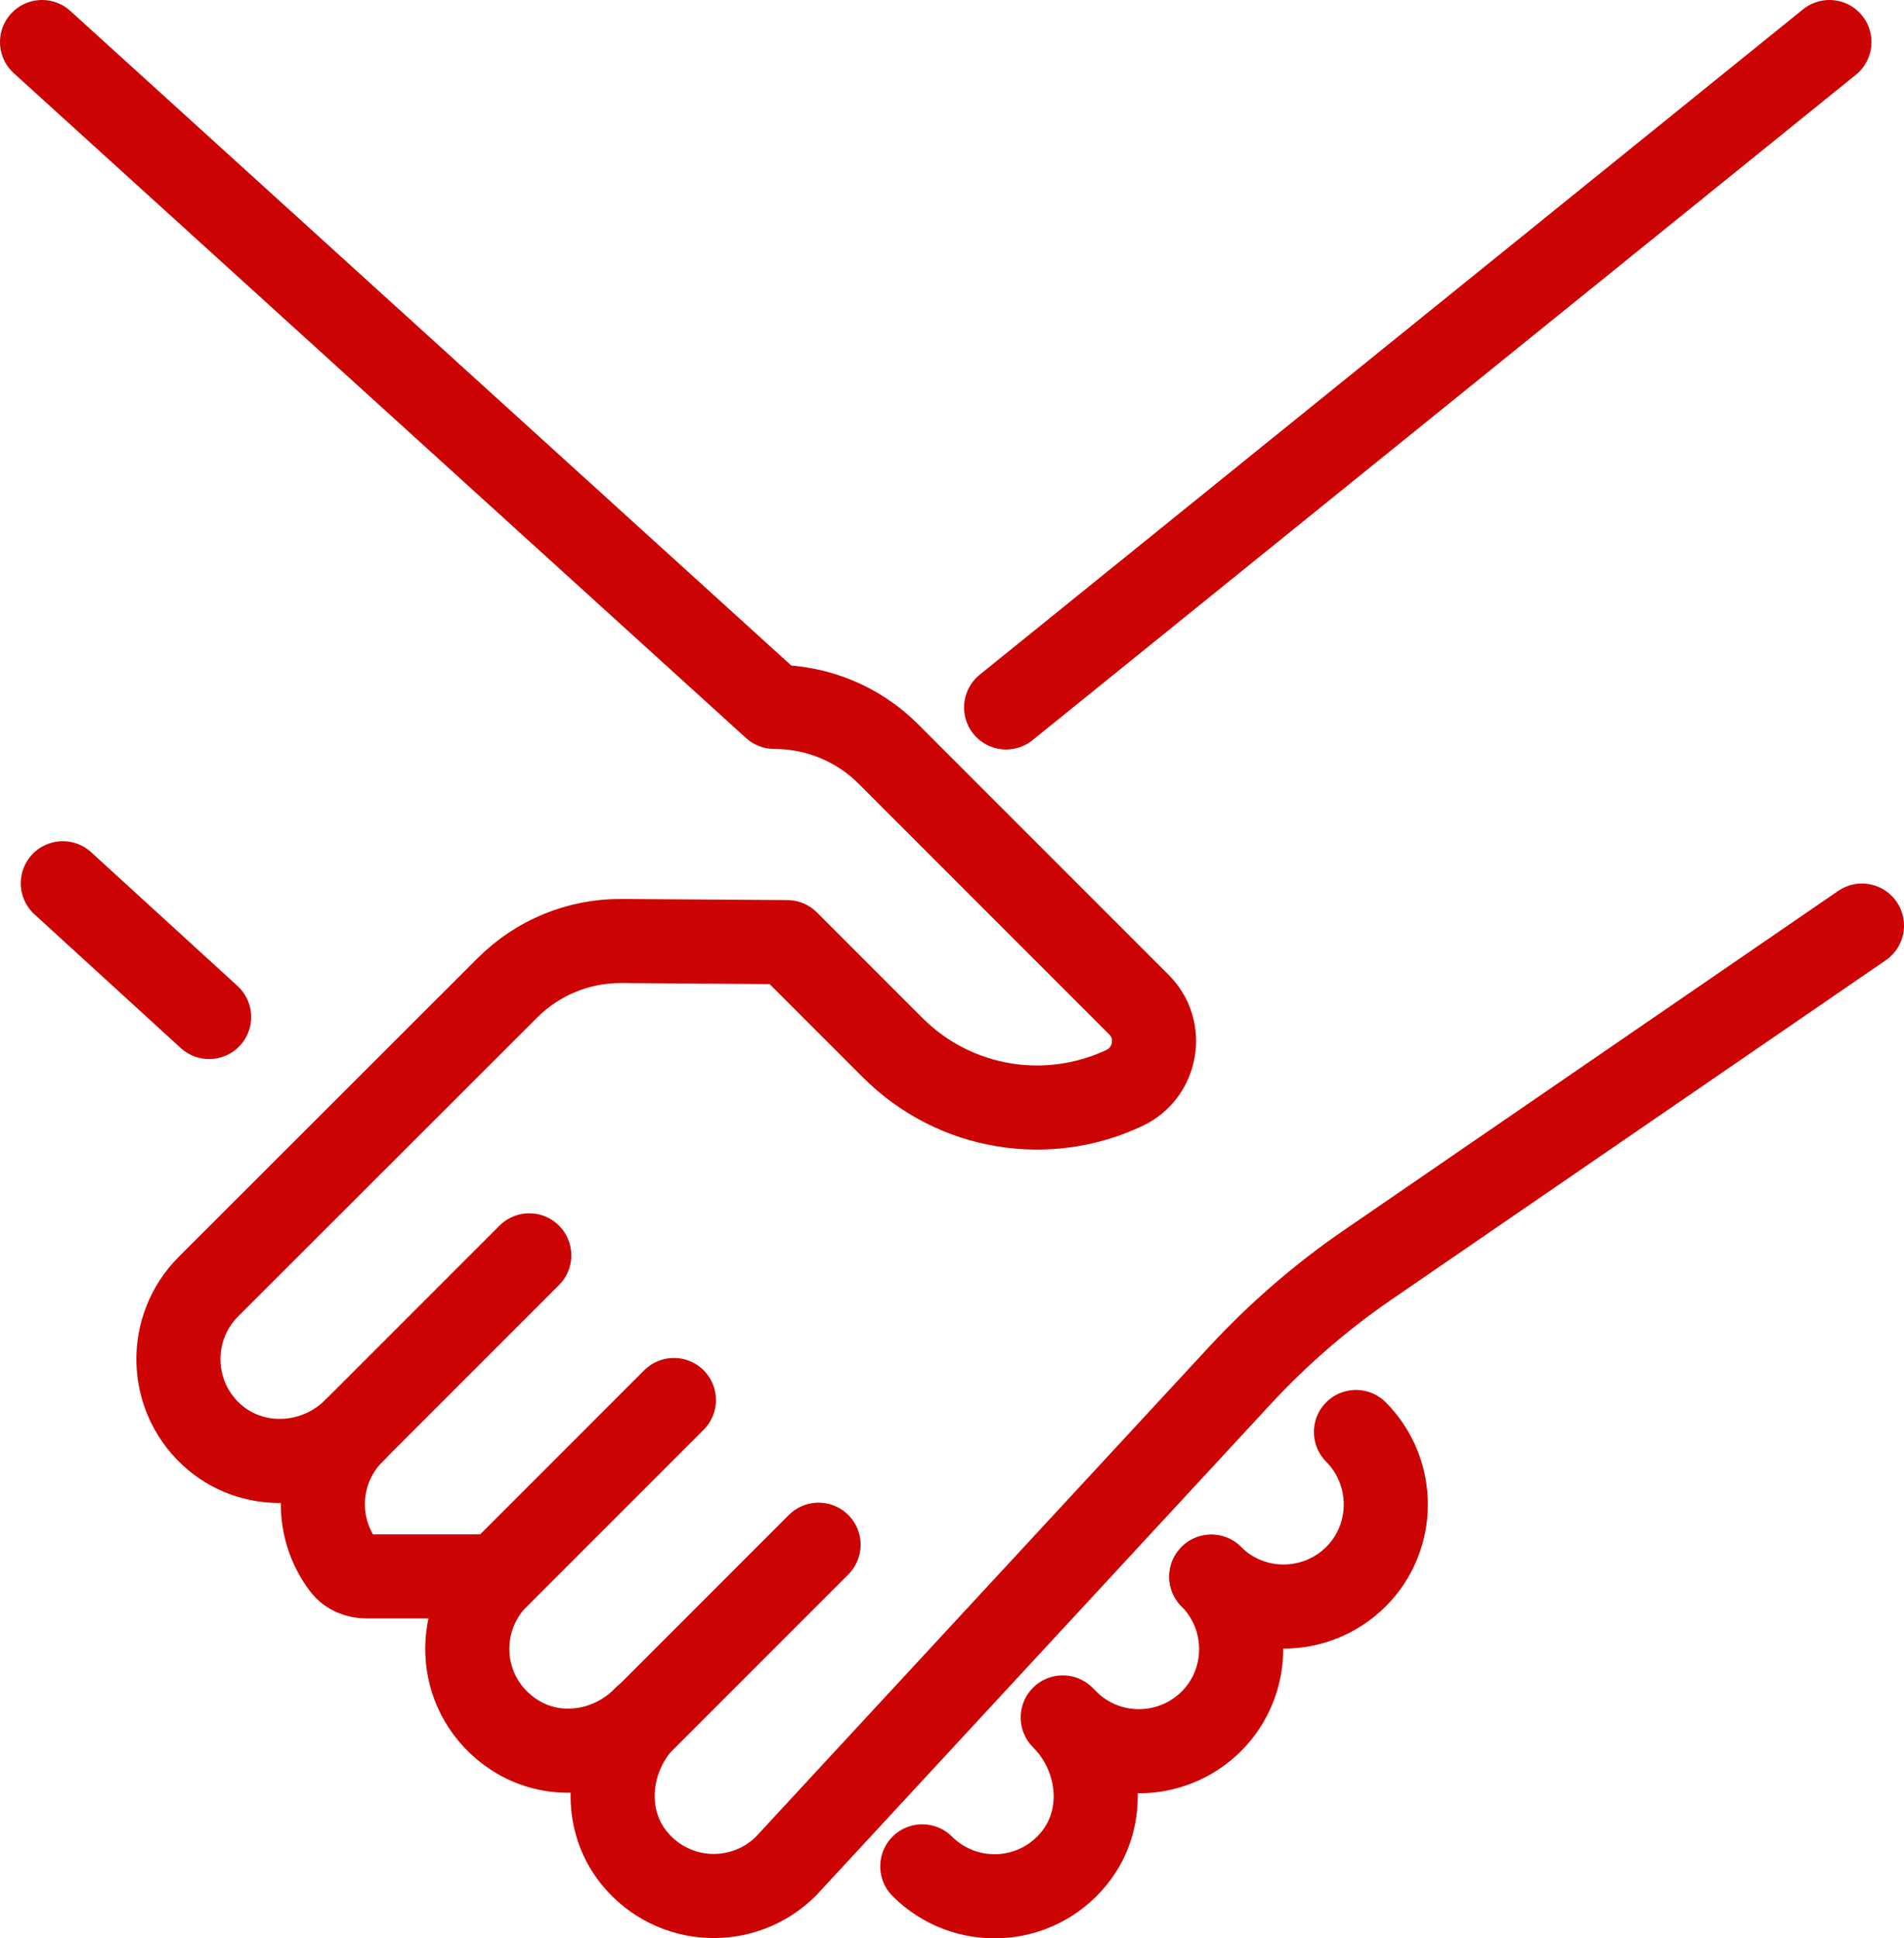
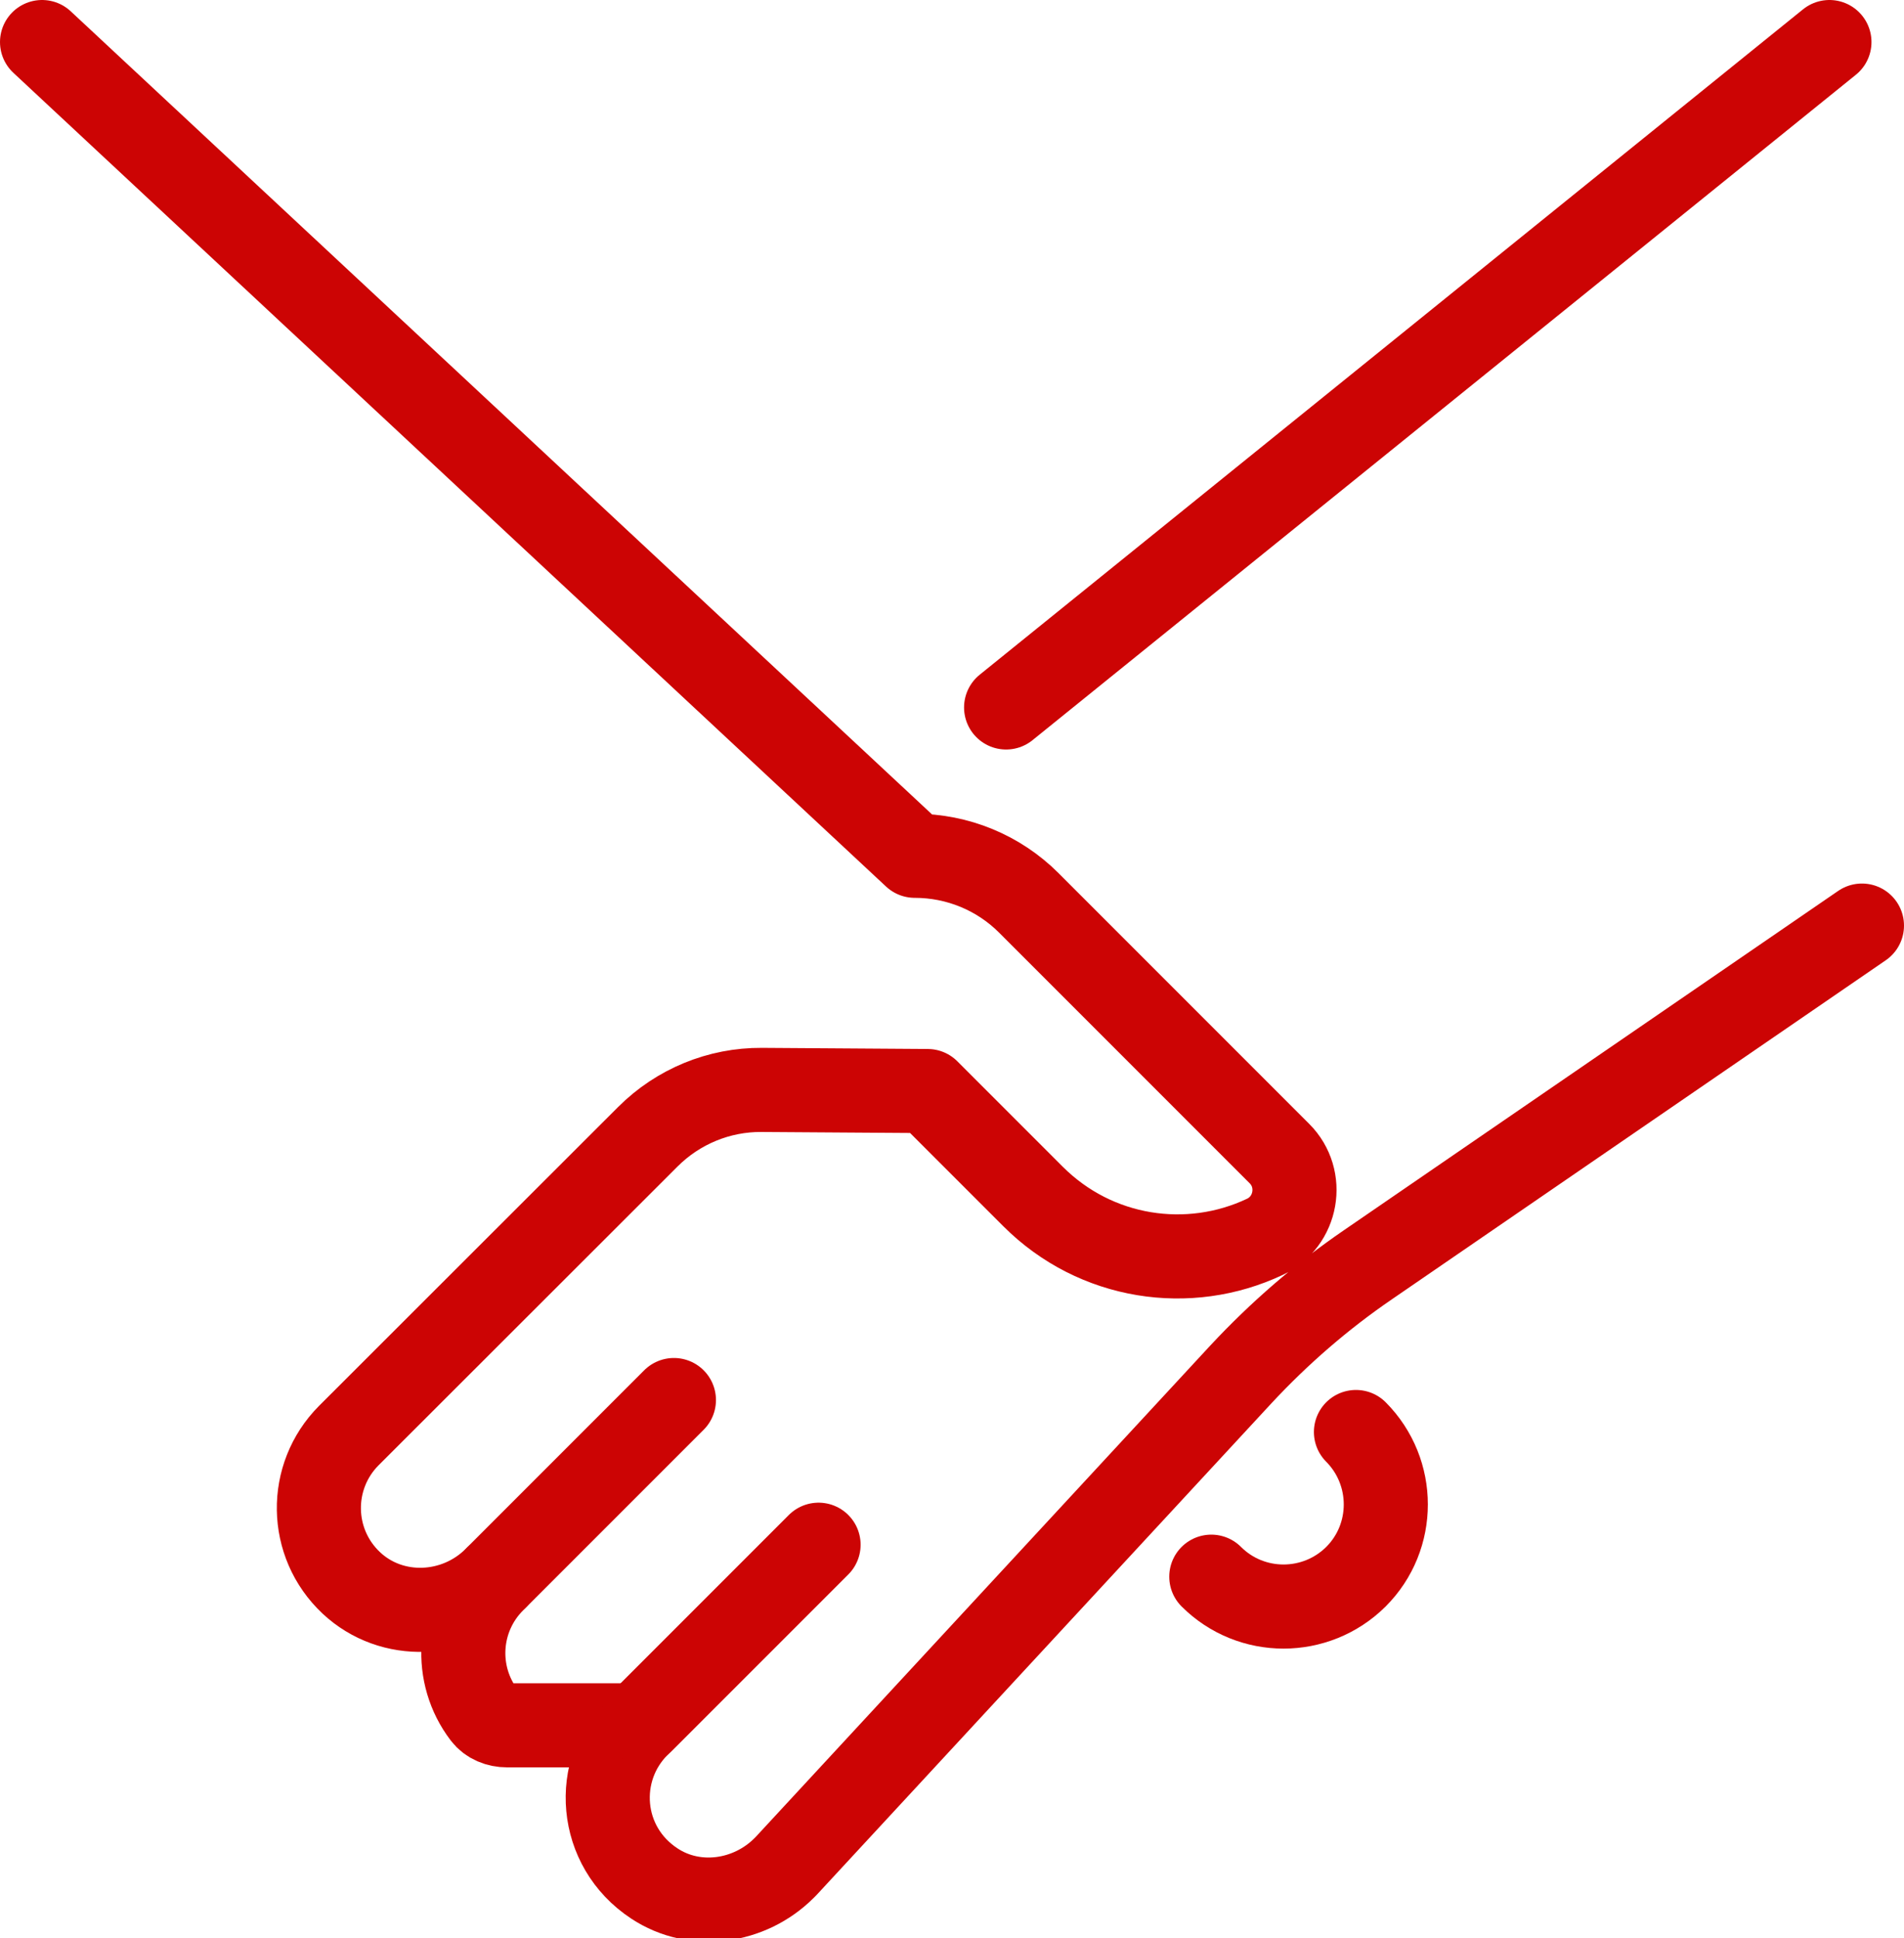
<svg xmlns="http://www.w3.org/2000/svg" id="b" data-name="Layer 2" width="67.92" height="69.12" viewBox="0 0 67.92 69.12">
  <defs>
    <style>
      .d {
        fill: none;
        stroke: #cc0404;
        stroke-linecap: round;
        stroke-linejoin: round;
        stroke-width: 3px;
      }
    </style>
  </defs>
  <g id="c" data-name="icons">
    <g>
-       <line class="d" x1="2.24" y1="31.5" x2="7.46" y2="36.27" />
      <line class="d" x1="35.89" y1="25.23" x2="65.26" y2="1.5" />
-       <path class="d" d="M66.42,33.01l-17.63,12.1c-1.65,1.13-3.16,2.44-4.52,3.9l-16.23,17.54c-1.51,1.51-4.02,1.42-5.41-.28-1.21-1.48-.95-3.68.4-5.03l-.07.07c-1.23,1.23-3.18,1.51-4.63.55-2-1.32-2.19-4.04-.59-5.64h-4.66c-.32,0-.63-.12-.82-.37-1.09-1.43-.98-3.48.33-4.79l.07-.07c-1.4,1.4-3.69,1.51-5.14.15-1.51-1.42-1.54-3.79-.09-5.25h0s10.67-10.66,10.67-10.66c1.08-1.08,2.54-1.68,4.06-1.67l5.92.04,3.76,3.76c2.24,2.24,5.56,2.72,8.27,1.44,1.15-.54,1.42-2.07.52-2.97l-8.94-8.94c-1.08-1.08-2.54-1.68-4.07-1.68L1.5,1.5" />
-       <line class="d" x1="12.58" y1="51.07" x2="18.88" y2="44.77" />
+       <path class="d" d="M66.42,33.01l-17.63,12.1c-1.65,1.13-3.16,2.44-4.52,3.9l-16.23,17.54l-.07.07c-1.23,1.23-3.18,1.51-4.63.55-2-1.32-2.19-4.04-.59-5.64h-4.66c-.32,0-.63-.12-.82-.37-1.09-1.43-.98-3.48.33-4.79l.07-.07c-1.4,1.4-3.69,1.51-5.14.15-1.51-1.42-1.54-3.79-.09-5.25h0s10.67-10.66,10.67-10.66c1.08-1.08,2.54-1.68,4.06-1.67l5.92.04,3.76,3.76c2.24,2.24,5.56,2.72,8.27,1.44,1.15-.54,1.42-2.07.52-2.97l-8.94-8.94c-1.08-1.08-2.54-1.68-4.07-1.68L1.5,1.5" />
      <line class="d" x1="24.04" y1="49.93" x2="17.74" y2="56.23" />
      <line class="d" x1="29.2" y1="55.09" x2="22.9" y2="61.39" />
-       <path class="d" d="M37.91,61.25c1.35,1.35,1.61,3.55.4,5.03-1.39,1.7-3.9,1.79-5.41.28" />
      <path class="d" d="M43.21,56.23c1.42,1.42,3.73,1.42,5.16,0,1.42-1.42,1.42-3.73,0-5.16" />
-       <path class="d" d="M38.05,61.39c1.42,1.42,3.73,1.42,5.16,0,1.42-1.42,1.42-3.73,0-5.16" />
    </g>
  </g>
</svg>